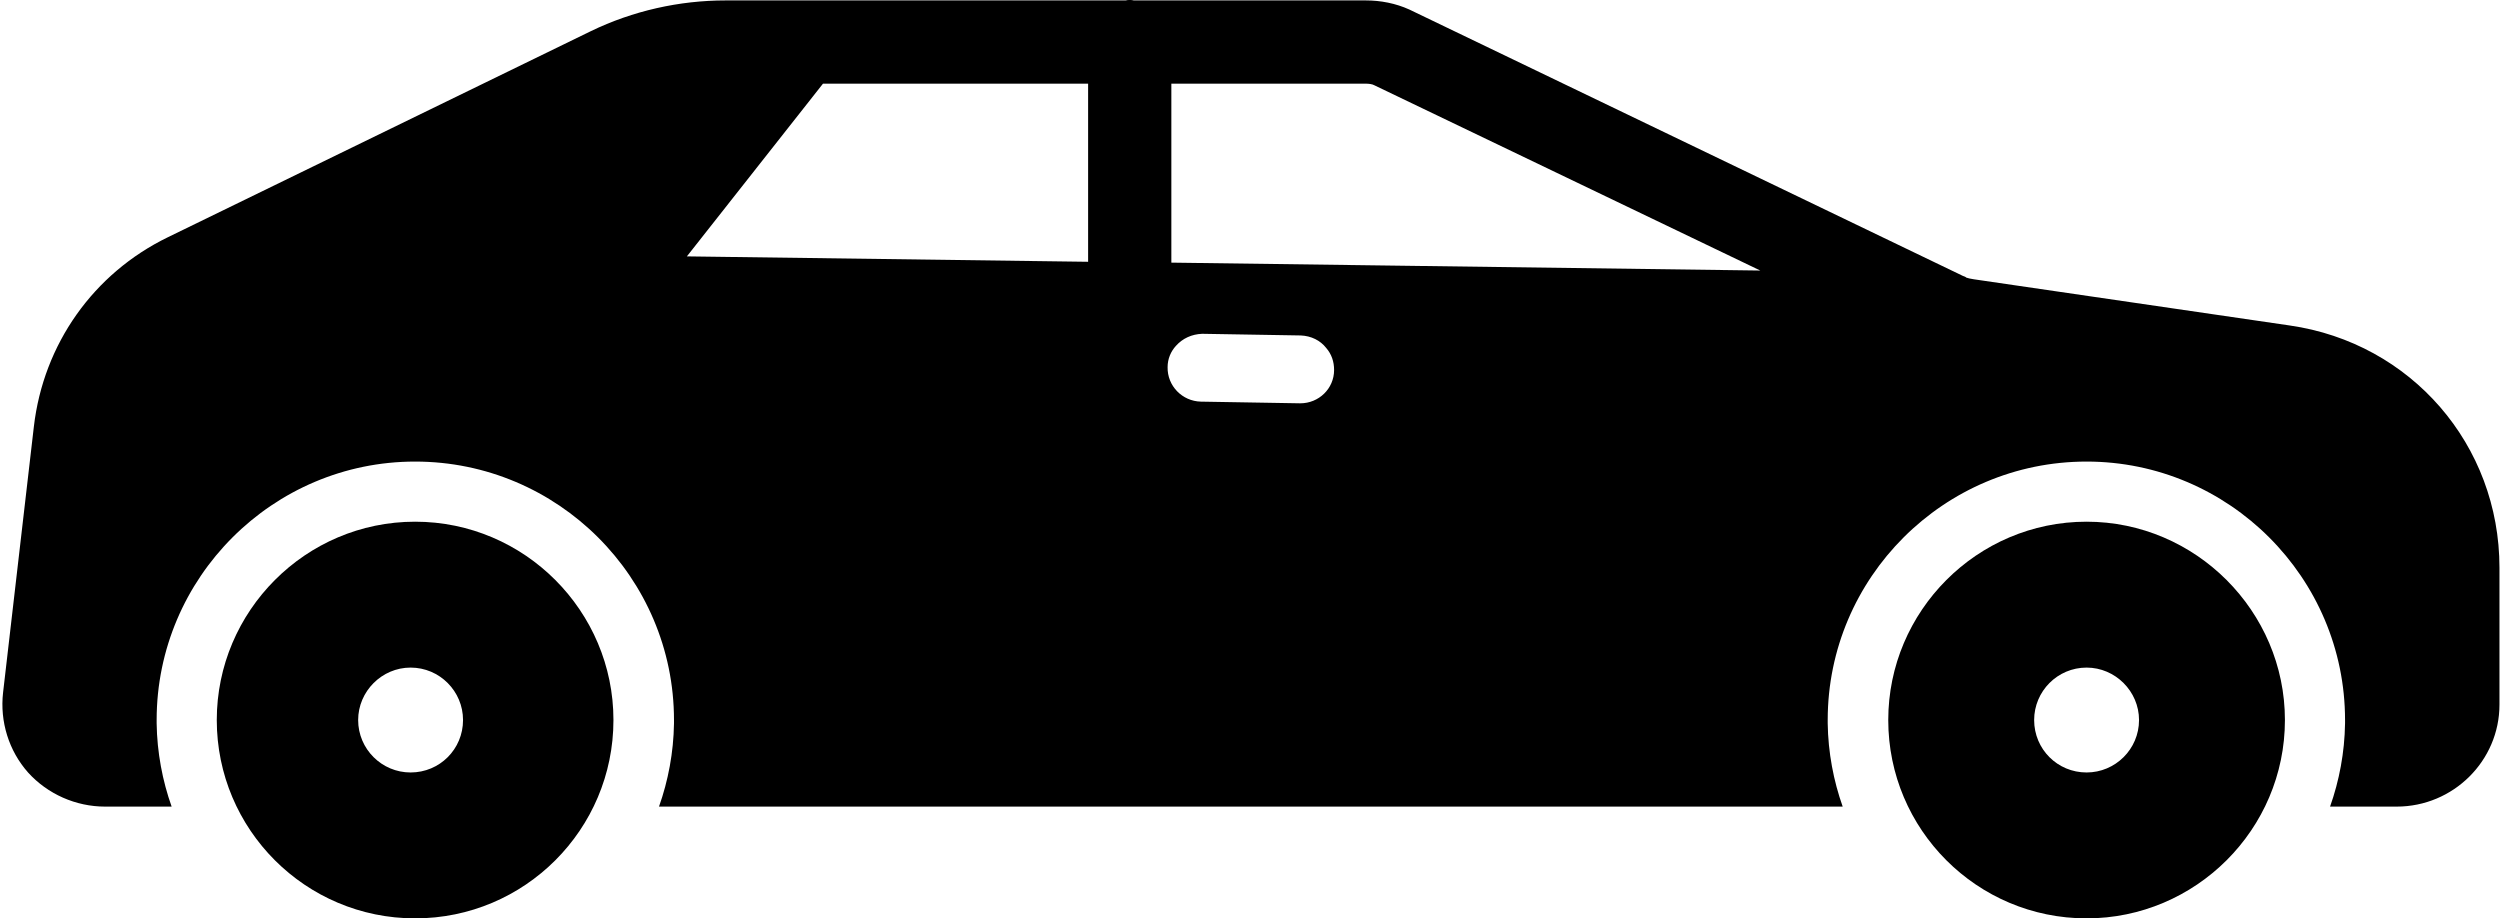
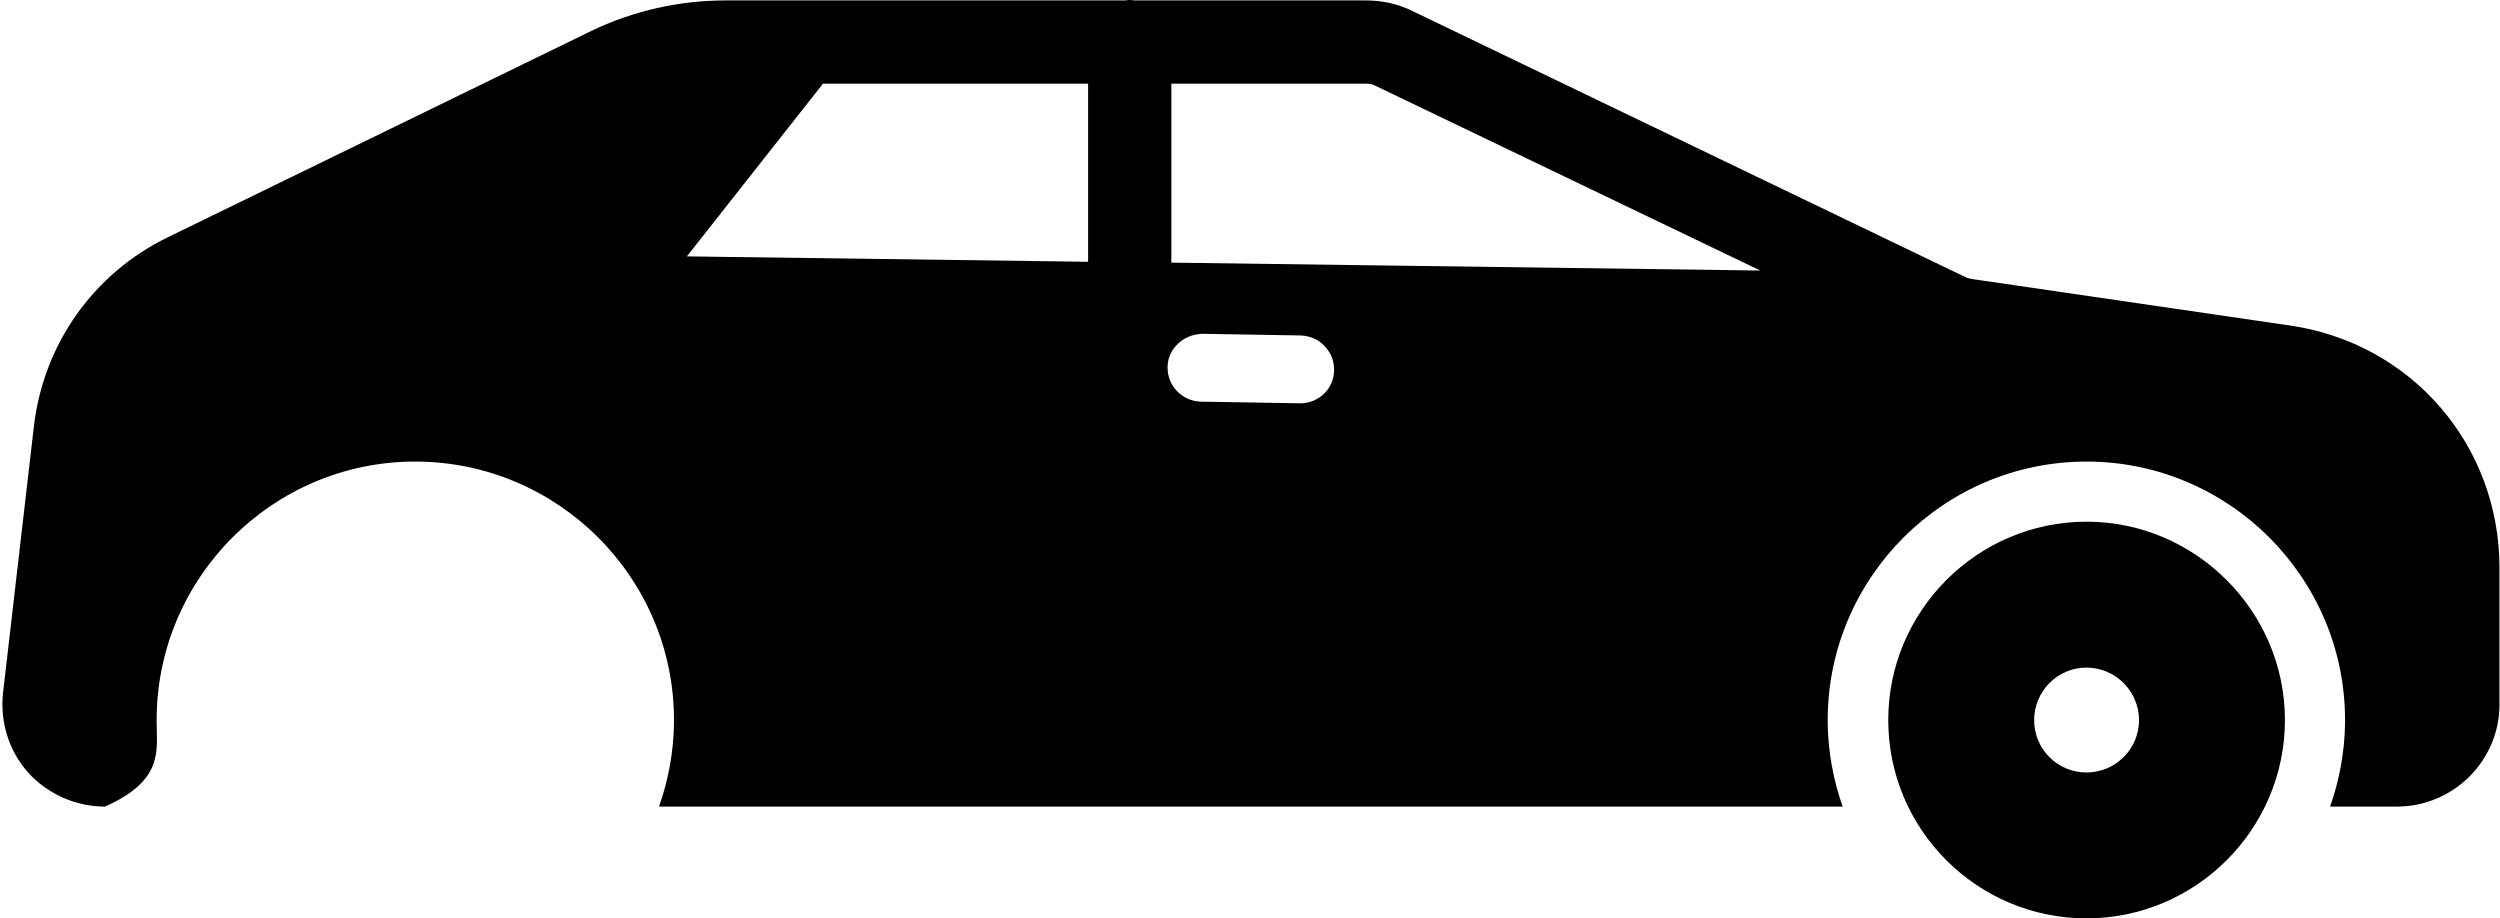
<svg xmlns="http://www.w3.org/2000/svg" width="196" height="72" viewBox="0 0 196 72" fill="none">
-   <path d="M179.512 25.517L154.746 21.895C154.484 21.862 154.256 21.797 154.158 21.764C154.093 21.699 153.995 21.667 153.897 21.634L110.499 0.75C109.422 0.261 108.247 0.033 107.073 0.033H88.897C88.799 -1.12441e-07 88.669 0 88.571 0C88.473 0 88.343 -1.12441e-07 88.245 0.033H63.446H62.565H56.887C53.265 0.033 49.611 0.848 46.315 2.447L13.162 18.599C7.321 21.438 3.406 26.985 2.655 33.446L0.241 54.297C-0.02 56.581 0.697 58.865 2.198 60.562C3.732 62.259 5.951 63.238 8.235 63.238H13.456C12.738 61.215 12.314 58.996 12.281 56.712V56.45C12.281 45.291 21.385 36.187 32.545 36.187C43.737 36.187 52.841 45.291 52.841 56.45V56.712C52.808 58.996 52.384 61.215 51.666 63.238H144.467C143.749 61.215 143.325 58.996 143.292 56.712V56.45C143.292 45.291 152.396 36.187 163.588 36.187C174.748 36.187 183.852 45.291 183.852 56.45V56.712C183.819 58.996 183.395 61.215 182.677 63.238H187.898C192.336 63.238 195.958 59.648 195.958 55.243V44.508C195.958 34.882 189.04 26.887 179.512 25.517ZM85.308 20.524L53.852 20.1L64.522 6.559H85.308V20.524ZM101.95 31.619C101.917 31.619 101.917 31.619 101.884 31.619L94.151 31.488C92.683 31.456 91.508 30.248 91.54 28.78C91.54 28.127 91.802 27.54 92.193 27.116C92.715 26.529 93.433 26.202 94.249 26.17L101.982 26.3C102.798 26.333 103.516 26.692 103.973 27.279C104.397 27.768 104.593 28.356 104.593 29.009C104.593 30.477 103.385 31.619 101.95 31.619ZM91.834 20.59V6.559H107.073C107.301 6.559 107.595 6.591 107.758 6.689L138.006 21.21L91.834 20.59Z" fill="black" />
-   <path d="M48.094 56.451C48.094 47.913 41.13 40.901 32.545 40.901C23.959 40.901 16.995 47.913 16.995 56.451C16.995 65.036 23.959 72 32.545 72C41.13 72 48.094 65.036 48.094 56.451ZM28.079 56.451C28.079 54.199 29.939 52.339 32.19 52.339C34.474 52.339 36.302 54.199 36.302 56.451C36.302 58.735 34.474 60.562 32.19 60.562C29.939 60.562 28.079 58.735 28.079 56.451Z" fill="black" />
+   <path d="M179.512 25.517L154.746 21.895C154.484 21.862 154.256 21.797 154.158 21.764C154.093 21.699 153.995 21.667 153.897 21.634L110.499 0.75C109.422 0.261 108.247 0.033 107.073 0.033H88.897C88.799 -1.12441e-07 88.669 0 88.571 0C88.473 0 88.343 -1.12441e-07 88.245 0.033H63.446H62.565H56.887C53.265 0.033 49.611 0.848 46.315 2.447L13.162 18.599C7.321 21.438 3.406 26.985 2.655 33.446L0.241 54.297C-0.02 56.581 0.697 58.865 2.198 60.562C3.732 62.259 5.951 63.238 8.235 63.238C12.738 61.215 12.314 58.996 12.281 56.712V56.45C12.281 45.291 21.385 36.187 32.545 36.187C43.737 36.187 52.841 45.291 52.841 56.45V56.712C52.808 58.996 52.384 61.215 51.666 63.238H144.467C143.749 61.215 143.325 58.996 143.292 56.712V56.45C143.292 45.291 152.396 36.187 163.588 36.187C174.748 36.187 183.852 45.291 183.852 56.45V56.712C183.819 58.996 183.395 61.215 182.677 63.238H187.898C192.336 63.238 195.958 59.648 195.958 55.243V44.508C195.958 34.882 189.04 26.887 179.512 25.517ZM85.308 20.524L53.852 20.1L64.522 6.559H85.308V20.524ZM101.95 31.619C101.917 31.619 101.917 31.619 101.884 31.619L94.151 31.488C92.683 31.456 91.508 30.248 91.54 28.78C91.54 28.127 91.802 27.54 92.193 27.116C92.715 26.529 93.433 26.202 94.249 26.17L101.982 26.3C102.798 26.333 103.516 26.692 103.973 27.279C104.397 27.768 104.593 28.356 104.593 29.009C104.593 30.477 103.385 31.619 101.95 31.619ZM91.834 20.59V6.559H107.073C107.301 6.559 107.595 6.591 107.758 6.689L138.006 21.21L91.834 20.59Z" fill="black" />
  <path d="M163.588 72C172.126 72 179.138 65.036 179.138 56.451C179.138 47.913 172.126 40.901 163.588 40.901C155.003 40.901 148.039 47.913 148.039 56.451C148.039 65.036 155.003 72 163.588 72ZM163.588 52.339C165.84 52.339 167.7 54.199 167.7 56.451C167.7 58.735 165.84 60.562 163.588 60.562C161.304 60.562 159.477 58.735 159.477 56.451C159.477 54.199 161.304 52.339 163.588 52.339Z" fill="black" />
</svg>